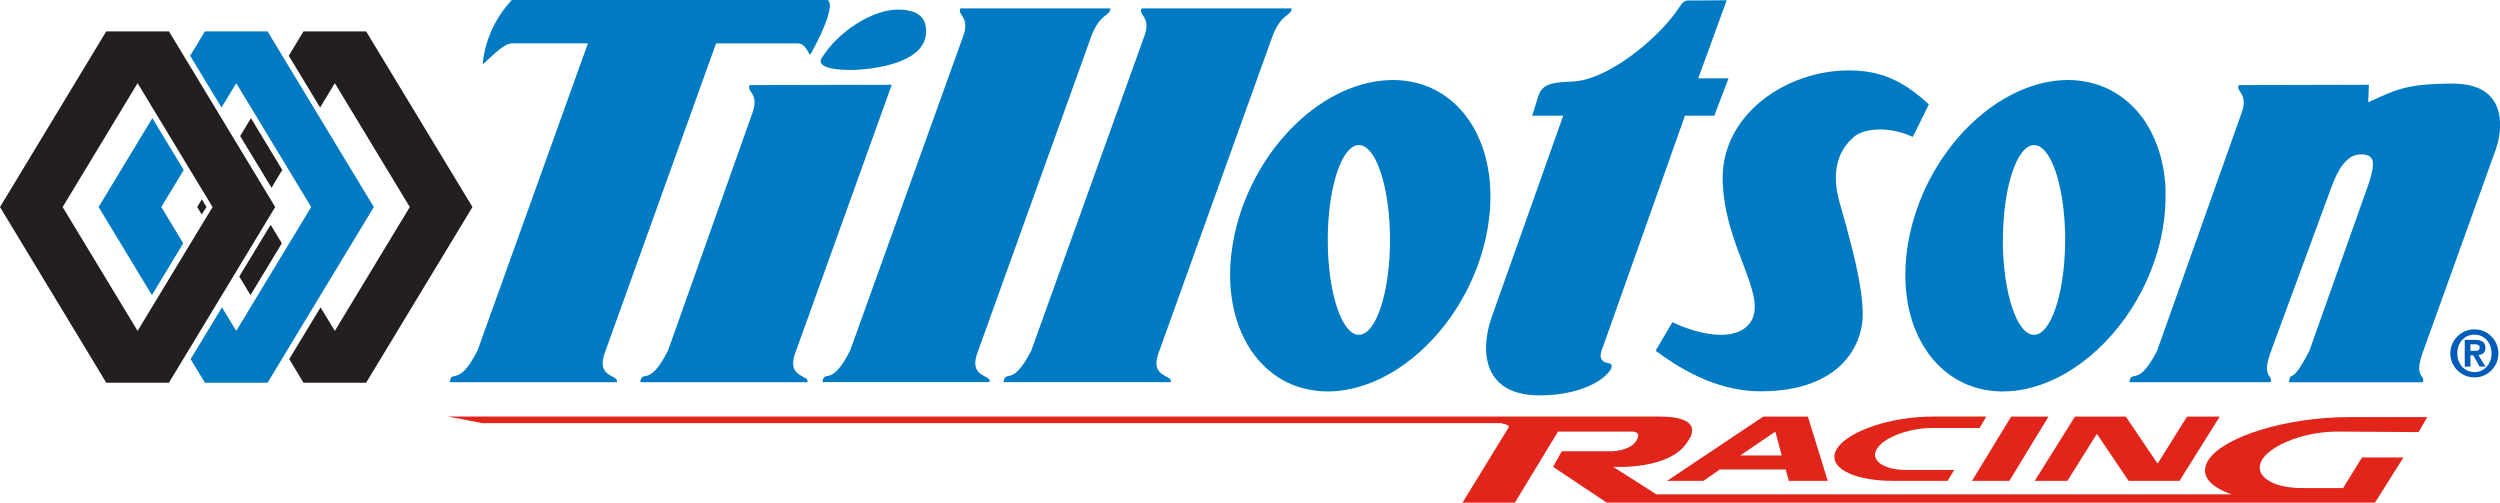
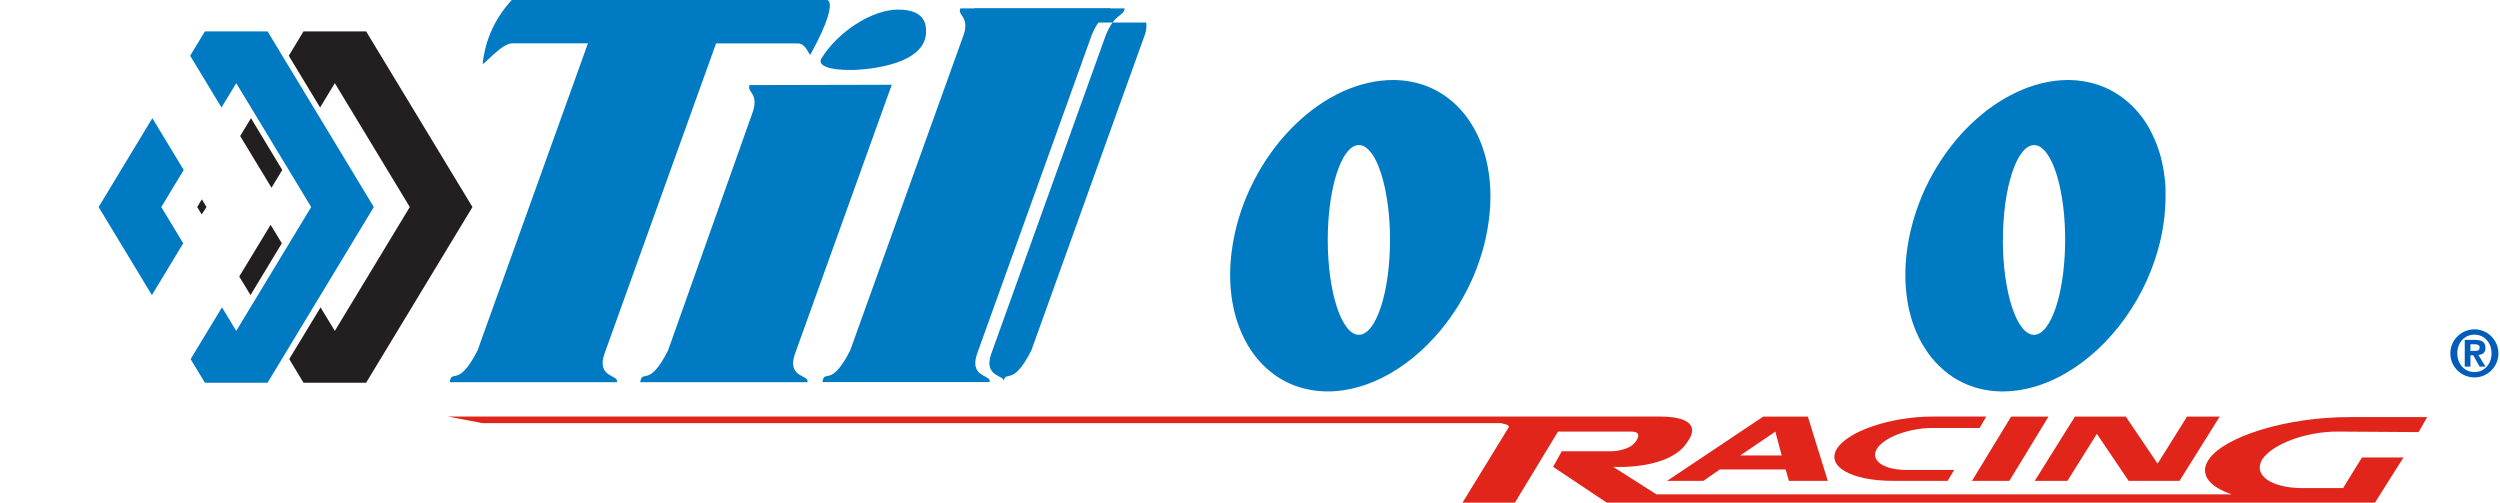
<svg xmlns="http://www.w3.org/2000/svg" data-id="uuid-e5bb7722-53c1-462d-93be-06d927fb14fc" viewBox="0 0 709.09 142.57">
  <polygon points="493.58 129.19 505.35 129.19 503.55 122.42 493.58 129.19" fill="none" stroke-width="0" />
  <path d="M583.17,87.07c.2-.61.39-1.25.57-1.91.27-1,.52-2.05.74-3.16.29-1.48.54-3.05.74-4.7.1-.82.19-1.67.26-2.53.07-.86.13-1.74.18-2.63.02-.45.04-.89.06-1.35.03-.9.05-1.82.05-2.75,0-3.25-.19-6.36-.53-9.25-.1-.82-.21-1.63-.33-2.41-.12-.78-.26-1.55-.41-2.29-.07-.37-.15-.73-.23-1.09-.24-1.07-.5-2.09-.78-3.05-.09-.32-.19-.63-.29-.93-.2-.61-.41-1.19-.63-1.74-1.52-3.84-3.48-6.14-5.61-6.14-4.87,0-8.84,12.05-8.84,26.9s3.95,26.9,8.84,26.91c2.43,0,4.64-3.02,6.23-7.89Z" fill="none" stroke-width="0" />
  <path d="M706.69,100.23c0-3.14-2.1-5.31-4.85-5.31s-4.86,2.17-4.86,5.31,2.17,5.31,4.86,5.31,4.85-2.17,4.85-5.31ZM704.96,103.98h-1.65l-1.81-3.21h-.79v3.21h-1.62v-7.58h2.85c1.93,0,3.02.57,3.02,2.27,0,1.37-.83,1.92-2,2.02l2,3.29Z" fill="none" stroke-width="0" />
  <path d="M701.85,97.65h-1.15v1.86h1.33c.77,0,1.29-.13,1.29-.99,0-.77-.83-.87-1.47-.87Z" fill="none" stroke-width="0" />
  <path d="M56.23,52.03l-13.06-21.6-4.14-6.84-21.26,35.13,21.26,35.13,17.2-28.43,4.06-6.7-4.06-6.69ZM51.97,69.01c-2.61,4.31-5.7,9.42-8.88,14.68h-.01l-15.11-24.97,15.24-25.2,8.9,14.69-6.36,10.51,6.22,10.29ZM55.93,58.72l1.32-2.19c.62,1.01,1.16,1.91,1.32,2.19-.16.28-.72,1.13-1.36,2.1l-1.28-2.1Z" fill="none" stroke-width="0" />
-   <path d="M379.8,47.29c-.22.55-.43,1.13-.63,1.74-.1.3-.2.62-.29.93-.28.96-.55,1.97-.79,3.05-.08.36-.16.72-.23,1.09-.15.74-.28,1.5-.41,2.29-.12.78-.24,1.59-.33,2.41-.35,2.88-.54,6-.54,9.25,0,0,0,0,0,.01,0,14.85,3.95,26.9,8.82,26.9s8.84-12.05,8.84-26.91c0-3.25-.19-6.36-.54-9.25-.1-.82-.21-1.63-.34-2.41-.12-.78-.26-1.55-.41-2.29-.07-.37-.15-.73-.23-1.09-.24-1.07-.5-2.09-.79-3.05-.1-.32-.19-.63-.29-.93-.2-.61-.41-1.19-.63-1.74-1.53-3.84-3.49-6.14-5.62-6.14s-4.09,2.31-5.61,6.14Z" fill="none" stroke-width="0" />
  <path d="M127.56,108.4h47.38c.06-.13.08-.26.08-.37,0-.22-.11-.39-.28-.56,0,0,0,0,0,0-.55-.53-1.83-.9-2.76-1.81-.04-.04-.09-.08-.13-.13-.07-.08-.14-.16-.2-.25-.05-.06-.1-.13-.14-.2-.06-.09-.11-.17-.16-.27-.05-.09-.09-.19-.13-.29-.04-.09-.08-.17-.11-.27-.06-.19-.11-.4-.14-.62-.01-.09-.01-.18-.02-.28-.01-.18-.02-.36-.02-.55,0-.07,0-.13,0-.2.02-.27.06-.56.12-.86.01-.06.03-.11.04-.17.07-.34.17-.69.3-1.08l31.71-88.17h23.19c2.16,0,2.97,2.76,3.41,3.14,0,0,0,0,0,0,.03.02.05.03.08.03,0,0,0,0,0,0,0,0,0,0,0,0,.05,0,.09-.02.13-.1,5.17-9.4,5.86-13.44,5.3-14.8,0-.02-.02-.05-.03-.07-.03-.05-.05-.11-.08-.16-.17-.26-.4-.38-.64-.38h-89.27c-5.75,6.16-7.76,12.99-8.29,18.07v.03s.02.02.03.03c0,0,0,.02.02.02,0,0,0,0,0,0,.33,0,2.38-2.27,4.55-3.97.02-.01.03-.03.05-.04.2-.15.39-.3.59-.45.03-.02.07-.05.1-.07.18-.13.37-.26.55-.37.04-.03.09-.05.13-.08.17-.11.34-.21.51-.3.06-.03.11-.05.16-.08.15-.08.31-.15.46-.21.07-.03.14-.05.21-.07.13-.05.26-.09.38-.12.14-.03.26-.04.39-.05.05,0,.11-.02.17-.02h21.56l-31.3,87.08c-5.49,10.82-7.29,5.1-7.9,9Z" fill="#007ac2" stroke-width="0" />
-   <path d="M480.04.14c-.34,0-.63,0-.9,0,0,0-.01,0-.02,0,0,0,0,0,0,0-.09,0-.17,0-.25,0-.07,0-.13,0-.2.01-.06,0-.13.01-.19.02-.08.01-.15.03-.22.05-.05.01-.1.02-.15.04-.11.04-.22.09-.33.16-.05.03-.1.07-.15.11-.07.05-.14.1-.21.16-.05.05-.11.1-.17.16-.08.08-.16.17-.24.26-.05.06-.09.11-.14.17-.14.17-.28.37-.44.6-1.47,2.33-3.71,5.01-6.4,7.66-6.89,6.79-16.73,13.41-24.23,13.6-4.89.13-7.09.72-8.31,2.04-1.39,1.49-1.53,3.91-2.95,7.62h8.85l-20.28,57.12c-.97,2.77-1.61,5.84-1.61,8.79,0,3.28.81,6.41,2.82,8.83.03.03.05.06.08.09.54.64,1.17,1.22,1.89,1.74.06.04.12.09.18.13.23.16.47.31.71.46.07.04.14.08.21.12.48.27,1,.52,1.55.75.07.03.13.06.2.09.27.11.56.2.85.3.13.04.27.08.41.12.94.28,1.96.48,3.08.62.19.02.38.05.57.06.34.03.69.06,1.05.08.2.01.41.02.62.02.33.01.64.03.98.03.3,0,.58-.02.88-.02.32,0,.63-.01.94-.03.37-.02.73-.03,1.09-.05.51-.03,1-.08,1.48-.13.34-.03.66-.08.99-.12.31-.04.61-.08.91-.13.45-.07.88-.14,1.31-.23.29-.06.58-.12.87-.18.27-.06.54-.12.8-.18.43-.11.84-.22,1.24-.33.23-.07.46-.14.68-.21.31-.1.62-.2.91-.31.25-.09.5-.18.73-.27.29-.11.58-.23.85-.35.16-.07.31-.13.47-.2.36-.16.7-.33,1.02-.5.12-.06.24-.13.36-.19.34-.18.66-.37.96-.55.05-.03.09-.06.14-.09.3-.19.58-.38.84-.57.05-.03.09-.07.14-.1.29-.21.55-.42.79-.63.02-.02.05-.04.07-.06,2.12-1.85,2.52-3.5,1.22-3.67-3.08-.42-2.6-2.71-1.73-4.68l23.26-65.56h8.29s.04-.01.04-.01l4.02-10.58h-8.59L489.76.07s-8.11.07-9.7.07h-.02Z" fill="#007ac2" stroke-width="0" />
-   <path d="M325.09,6.39c.01.06.02.13.03.19.03.2.05.42.05.66,0,.04,0,.08,0,.12,0,.02,0,.04,0,.06,0,.19-.02.39-.04.61,0,.05-.01.1-.02.15-.03.2-.06.42-.11.64,0,.04-.02.08-.03.13-.06.28-.14.56-.24.87l-32.2,89.57c-5.49,10.82-7.28,5.1-7.89,9h47.38c.06-.13.08-.26.08-.37,0-.22-.11-.39-.28-.56,0,0,0,0,0,0-.56-.54-1.87-.91-2.8-1.85-.03-.03-.06-.05-.08-.08-.08-.09-.16-.18-.23-.28-.04-.05-.07-.1-.11-.15-.07-.1-.13-.21-.19-.32-.03-.06-.05-.12-.08-.18-.12-.26-.21-.56-.27-.89,0-.02,0-.04-.01-.06-.02-.14-.02-.29-.03-.44,0-.11-.01-.22,0-.34,0-.12,0-.24.02-.36.02-.22.05-.45.09-.69.03-.14.06-.29.1-.43.05-.2.1-.41.17-.62.03-.1.05-.19.09-.3l32.51-90.41c2.55-6.45,5.17-5.34,5.37-7.67h-42.57c-.13.25-.18.46-.18.67,0,.01,0,.03,0,.04,0,.11.02.21.05.32.01.04.03.08.04.12.03.08.07.16.11.24.02.04.04.08.06.12.06.1.12.2.19.3.1.15.2.3.3.46.01.02.02.03.03.05.09.14.18.3.26.46,0,.01.01.02.02.03.09.17.17.35.24.55.01.03.02.07.03.1.05.16.1.34.13.52Z" fill="#007ac2" stroke-width="0" />
+   <path d="M325.09,6.39c.01.06.02.13.03.19.03.2.05.42.05.66,0,.04,0,.08,0,.12,0,.02,0,.04,0,.06,0,.19-.02.39-.04.61,0,.05-.01.1-.02.15-.03.2-.06.42-.11.64,0,.04-.02.08-.03.13-.06.28-.14.56-.24.87l-32.2,89.57c-5.49,10.82-7.28,5.1-7.89,9c.06-.13.08-.26.08-.37,0-.22-.11-.39-.28-.56,0,0,0,0,0,0-.56-.54-1.87-.91-2.8-1.85-.03-.03-.06-.05-.08-.08-.08-.09-.16-.18-.23-.28-.04-.05-.07-.1-.11-.15-.07-.1-.13-.21-.19-.32-.03-.06-.05-.12-.08-.18-.12-.26-.21-.56-.27-.89,0-.02,0-.04-.01-.06-.02-.14-.02-.29-.03-.44,0-.11-.01-.22,0-.34,0-.12,0-.24.02-.36.02-.22.05-.45.09-.69.03-.14.06-.29.1-.43.05-.2.1-.41.17-.62.03-.1.05-.19.09-.3l32.51-90.41c2.55-6.45,5.17-5.34,5.37-7.67h-42.57c-.13.25-.18.46-.18.67,0,.01,0,.03,0,.04,0,.11.02.21.05.32.01.04.03.08.04.12.03.08.07.16.11.24.02.04.04.08.06.12.06.1.12.2.19.3.1.15.2.3.3.46.01.02.02.03.03.05.09.14.18.3.26.46,0,.01.01.02.02.03.09.17.17.35.24.55.01.03.02.07.03.1.05.16.1.34.13.52Z" fill="#007ac2" stroke-width="0" />
  <path d="M273.79,7.31c0,.14,0,.29-.02.44,0,.05,0,.09,0,.14-.01.14-.03.29-.06.45-.01.08-.03.17-.04.25-.03.16-.06.31-.1.48-.01.04-.03.09-.04.13-.05.2-.11.4-.18.61l-32.2,89.57c-2.57,5.07-4.33,6.51-5.53,7.01-.07.03-.14.05-.2.08,0,0-.02,0-.03,0-.38.13-.7.17-.97.23-.59.13-.95.33-1.16,1.67h47.38s.01-.06.02-.09c.02-.06.03-.11.04-.17.03-.21-.03-.39-.15-.54,0-.01-.02-.03-.03-.04-.05-.06-.11-.12-.18-.17,0,0-.02-.01-.03-.02-.66-.52-1.98-.91-2.85-1.92,0,0-.01-.02-.02-.02-.12-.14-.23-.3-.33-.47-.01-.02-.02-.03-.03-.05-.53-.94-.69-2.29.01-4.41l32.52-90.41c2.55-6.45,5.16-5.34,5.36-7.67h-.01s0,0,0-.01h-42.56,0c-.12.25-.18.46-.17.67,0,.02,0,.04.01.06,0,.1.02.19.05.28.01.05.03.1.06.15.02.06.05.12.08.19.35.68,1.06,1.39,1.3,2.7,0,.02,0,.04.01.06.04.25.07.51.07.81Z" fill="#007ac2" stroke-width="0" />
  <path d="M254.73,2.72c-7.42,0-17.06,6.31-21.67,13.75-.09.15-.16.29-.21.42-.02.05-.02.09-.04.13-.03.1-.04.19-.05.29,0,.02,0,.04,0,.06,0,.02,0,.05,0,.07,0,.05.01.11.02.16.01.05.03.1.05.15.02.05.03.09.06.13.03.05.06.11.1.16.03.04.05.08.08.11.05.05.1.11.16.16.03.03.06.06.1.09.07.06.14.11.22.16.04.02.07.05.11.07.09.06.2.11.31.16.03.02.06.03.09.05.13.06.27.12.42.18.01,0,.03.01.04.02,1.47.54,3.74.81,6.35.81.06,0,.13,0,.19,0,.4,0,.81-.01,1.23-.02.23,0,.46-.02.7-.03.15,0,.29-.02.44-.03,2.49-.14,5.04-.49,7.43-1.04.02,0,.04,0,.06-.01.26-.06.51-.12.76-.18.4-.1.79-.2,1.18-.32.1-.03.2-.06.3-.09.47-.14.94-.29,1.39-.45h0c7.53-2.67,8.12-6.72,8.12-8.83s-.51-6.12-7.93-6.12Z" fill="#007ac2" stroke-width="0" />
-   <path d="M520.83,52.52c-.02-.22-.06-.45-.07-.67-.02-.29-.02-.56-.03-.84,0-.27-.02-.54-.02-.8,0-.13,0-.25.01-.38,0-.35.03-.7.06-1.03.01-.13.02-.26.04-.39.04-.36.09-.71.15-1.05.01-.06.02-.13.03-.2.08-.42.17-.82.28-1.21,0-.02.01-.04.02-.06.1-.36.21-.71.33-1.04.02-.05.04-.1.05-.15,1.09-2.91,2.87-4.73,4.13-5.86,2.54-2.27,9.51-3.34,16.73,0l4.55-9.23s0,0,0,0h0c-7.49-6.97-14.05-9.64-22.62-9.64-18.06,0-35.87,12.57-35.87,30.51h0s0,.01,0,.02c0,.94.04,1.88.11,2.8,0,.05,0,.1.01.16.06.77.14,1.53.23,2.29.37,2.96,1,5.81,1.77,8.52.49,1.71,1.03,3.37,1.59,4.96.28.8.57,1.59.85,2.36.57,1.54,1.14,3.02,1.68,4.45,1.3,3.46,2.39,6.56,2.75,9.24.03.19.04.38.06.57.02.23.03.46.05.69.03.81,0,1.58-.14,2.3,0,.01,0,.02,0,.03-.05.25-.11.49-.19.72-.02.08-.05.15-.08.22-.07.2-.14.39-.23.58-.08.17-.17.34-.27.51-.05.09-.1.19-.15.28-.24.37-.51.71-.79,1.02-.09.1-.2.19-.3.28-.2.19-.4.38-.62.55-.14.11-.3.21-.45.31-.19.12-.38.25-.58.36-.19.1-.38.19-.57.28-.18.08-.35.15-.54.22-.23.09-.46.17-.7.24-.15.04-.3.08-.46.12-.28.07-.57.14-.86.19-.08.01-.17.02-.26.04-.77.12-1.57.18-2.4.18-1.71,0-3.52-.24-5.33-.63-.6-.13-1.2-.28-1.79-.45-1.19-.33-2.36-.72-3.48-1.14-1.12-.43-2.19-.89-3.17-1.37h0s0,.01,0,.01l-4.76,8.09h.01c5.63,4.15,16.47,11.51,29.71,11.51,23.16,0,29.04-13.51,29.04-21.81,0,0,0,0,0,0,0,0,0,0,0,0h0c0-2.08-.21-4.39-.57-6.88s-.88-5.14-1.5-7.88c-.31-1.37-.64-2.77-1-4.17-1.06-4.22-2.28-8.57-3.48-12.78-.35-1.22-.59-2.36-.77-3.45-.02-.12-.05-.25-.07-.37-.06-.37-.09-.73-.12-1.09Z" fill="#007ac2" stroke-width="0" />
  <path d="M614.25,54.06c-.02-.58-.05-1.15-.09-1.72-.08-1.14-.21-2.26-.37-3.35-.33-2.19-.82-4.29-1.45-6.27-.32-.99-.67-1.96-1.07-2.89-.09-.22-.19-.43-.29-.65-.01-.03-.03-.06-.04-.09-.23-.52-.47-1.03-.73-1.53-.01-.02-.02-.04-.03-.07-.74-1.45-1.58-2.82-2.5-4.09-.06-.09-.13-.17-.2-.25-.05-.07-.11-.14-.17-.22-.27-.35-.54-.7-.83-1.03-.09-.1-.17-.2-.26-.3-.11-.13-.23-.27-.34-.4-.15-.17-.31-.33-.47-.49-.1-.1-.19-.2-.29-.3-.07-.07-.14-.15-.21-.22-.23-.23-.47-.45-.71-.67-.07-.07-.14-.14-.21-.2-.37-.34-.76-.67-1.15-.99-.01-.01-.03-.02-.05-.03-.06-.05-.12-.09-.18-.14-.29-.23-.58-.45-.87-.67-.05-.04-.11-.07-.16-.11-.15-.11-.3-.2-.45-.31-.27-.18-.55-.37-.83-.54-.18-.11-.35-.22-.53-.32-.12-.07-.24-.15-.36-.22-.15-.08-.3-.16-.45-.24-.19-.1-.37-.2-.56-.3-.29-.14-.58-.28-.87-.41-.18-.08-.35-.17-.54-.25-.46-.2-.92-.38-1.4-.55-.14-.05-.28-.09-.42-.14-.36-.12-.71-.24-1.07-.34-.21-.06-.42-.11-.63-.17-.3-.08-.61-.16-.92-.23-.22-.05-.45-.1-.68-.14-.31-.06-.62-.12-.94-.17-.22-.04-.44-.07-.67-.1-.35-.05-.7-.08-1.06-.12-.2-.02-.39-.04-.59-.06-.55-.04-1.11-.07-1.67-.08h0s0,0,0,0c0,0,0,0,0,0h-.39c-.18,0-.36.01-.54.02-.38,0-.77.01-1.15.04-.23.01-.46.04-.69.05-.38.03-.77.06-1.15.11-.23.03-.46.06-.69.1-.38.05-.76.11-1.14.17-.24.04-.47.09-.71.14-.37.07-.75.15-1.12.24-.24.06-.48.12-.71.18-.37.09-.74.19-1.11.3-.24.07-.48.15-.72.23-.36.11-.73.23-1.09.35-.24.09-.49.18-.73.27-.36.13-.71.26-1.07.41-.25.1-.49.21-.73.32-.35.15-.7.3-1.05.46-.25.12-.49.24-.74.36-.34.17-.68.33-1.02.51-.25.13-.49.27-.74.4-.33.18-.67.36-1,.55-.25.14-.49.3-.74.44-.33.2-.66.39-.98.6-.24.16-.49.32-.73.48-.32.21-.64.42-.96.65-.24.17-.48.35-.72.52-.31.23-.63.46-.94.69-.23.18-.46.37-.69.55-.31.25-.62.49-.93.75-.23.19-.45.38-.67.57-.31.26-.62.52-.92.8-.22.19-.43.4-.64.59-.31.28-.61.56-.91.85-.2.2-.4.4-.6.6-.3.3-.61.61-.91.92-.19.2-.37.4-.56.6-.3.33-.61.65-.91.99-.17.19-.34.4-.51.6-.3.35-.61.7-.9,1.06-.16.19-.31.39-.47.59-.3.37-.6.75-.89,1.13-.14.19-.28.38-.42.57-.3.4-.6.8-.89,1.21-.12.17-.24.35-.36.52-.3.44-.61.87-.9,1.32-.1.15-.19.31-.29.46-.31.47-.61.95-.9,1.43-.08.13-.16.27-.24.41-.3.51-.6,1.02-.89,1.53-.07.12-.13.24-.19.35-.3.54-.59,1.08-.88,1.64-.05.1-.09.2-.14.29-.29.58-.58,1.16-.86,1.75-.03.07-.06.14-.1.21-.29.62-.57,1.24-.83,1.87-.02.04-.04.09-.05.13-.28.66-.55,1.32-.8,1.99,0,0,0,.02,0,.02-.93,2.42-1.7,4.92-2.31,7.48-.11.44-.22.88-.32,1.33h0c-.2.9-.36,1.8-.51,2.69-.05.27-.09.55-.13.82-.1.63-.18,1.26-.26,1.88-.03.29-.07.58-.1.87-.08.75-.14,1.49-.18,2.23,0,.11-.02.23-.03.34-.05.89-.07,1.77-.07,2.64,0,.04,0,.08,0,.12,0,.22,0,.43.01.64,0,.37,0,.74.02,1.1.02.59.05,1.17.1,1.74.02.29.05.58.08.87.03.34.06.67.1,1,.03.29.07.58.11.87.04.32.09.64.14.96.05.28.09.57.14.85.06.32.12.64.18.95.06.27.11.55.17.82.07.33.16.65.24.97.06.25.12.5.19.74.15.53.3,1.05.46,1.56.08.25.17.49.25.73.1.29.2.58.31.87.1.27.21.53.31.8.1.25.2.5.31.75.12.27.24.54.36.81.1.23.21.45.32.67.13.27.27.54.41.81.1.2.21.4.32.59.15.28.3.56.47.83.04.06.08.12.11.18.4.66.82,1.3,1.26,1.93.09.12.17.25.26.37.2.27.41.54.62.8.11.14.22.27.33.41.21.26.43.51.65.76.11.13.23.25.34.38.23.25.46.5.7.74.1.1.2.2.3.3.88.86,1.8,1.65,2.78,2.37.06.05.12.1.19.14.28.2.57.39.86.59.13.09.26.17.39.26.28.18.56.34.85.51.15.09.3.17.45.25.28.16.57.31.86.45.16.08.31.15.47.23.3.14.59.28.9.41.12.05.23.09.35.14.59.24,1.19.46,1.8.65.2.06.4.13.6.19.27.08.54.15.81.22.24.06.49.13.74.18.26.06.52.11.79.16.27.05.55.1.82.15.25.04.5.08.75.11.32.04.64.08.97.11.22.02.43.05.65.06.52.04,1.05.06,1.58.07.03,0,.05,0,.08,0,0,0,0,0,0,0,0,0,0,0,0,0h.38c.19,0,.39-.01.58-.02.37,0,.73-.01,1.1-.03.27-.02.54-.04.82-.07.34-.03.67-.05,1.01-.09.3-.04.61-.08.91-.13.3-.04.61-.08.91-.14.34-.06.67-.13,1.01-.2.27-.06.54-.11.81-.17.37-.09.74-.19,1.1-.28.24-.06.47-.12.71-.19.4-.12.8-.25,1.2-.38.2-.06.4-.12.59-.19.44-.15.87-.32,1.3-.49.16-.06.32-.12.48-.18.47-.19.94-.39,1.41-.6.12-.05.24-.1.36-.16.51-.23,1.01-.48,1.51-.74.08-.04.16-.08.24-.12.54-.28,1.09-.58,1.62-.89.04-.02.07-.04.11-.06,12.75-7.33,23.47-21.81,27.12-38.57.16-.75.3-1.5.43-2.24,0-.02,0-.04.01-.05.12-.66.21-1.31.3-1.95.02-.17.05-.35.07-.52.05-.37.11-.74.15-1.11.03-.26.04-.52.06-.78.01-.13.02-.25.03-.38.13-1.52.22-3.02.22-4.49h0c0-.59,0-1.17-.03-1.75ZM568.1,68.05c0-14.84,3.97-26.89,8.84-26.9,2.14,0,4.09,2.31,5.61,6.14.22.55.43,1.13.63,1.74.1.3.2.62.29.93.28.96.55,1.97.78,3.05.08.36.16.72.23,1.09.15.74.28,1.5.41,2.29.12.78.23,1.59.33,2.41.35,2.88.53,6,.53,9.25,0,.93-.02,1.85-.05,2.75-.02.45-.03.9-.06,1.35-.04.89-.1,1.77-.18,2.63-.07.86-.16,1.7-.26,2.53-.2,1.65-.45,3.22-.74,4.7-.22,1.11-.47,2.17-.74,3.16-.18.66-.37,1.3-.57,1.91-1.6,4.87-3.8,7.88-6.23,7.89-4.89,0-8.84-12.06-8.84-26.91Z" fill="#007ac2" stroke-width="0" />
  <path d="M359.61,104.8c.46.4.94.79,1.43,1.16.15.11.3.23.45.34.25.18.5.34.75.51.17.11.33.22.5.33.26.16.52.32.78.47.17.1.34.19.5.28.27.15.55.3.83.44.15.08.31.15.46.22.31.15.61.29.92.42.02,0,.04.02.07.03.78.33,1.59.62,2.42.87.07.02.13.04.2.06.35.1.72.2,1.08.29.14.03.28.07.42.1.36.08.72.16,1.08.22.14.03.28.05.43.08.38.06.76.12,1.14.17.11.01.22.02.33.04.91.1,1.84.18,2.79.19,12.35.16,24.93-7.48,33.9-19.22,0,0,0,0,0,0,.02-.03.04-.06.06-.08.42-.55.83-1.1,1.23-1.67.07-.1.14-.21.21-.31.35-.5.69-.99,1.03-1.5,0-.01.02-.02.02-.03.12-.19.24-.38.36-.57.27-.42.54-.84.8-1.26.2-.33.39-.66.58-1,.18-.31.36-.61.54-.92.28-.5.55-1.01.82-1.52.08-.15.16-.3.24-.45,1.05-2.04,2-4.14,2.83-6.31,1.09-2.85,1.98-5.81,2.64-8.83.1-.47.18-.94.27-1.41.07-.35.14-.69.2-1.04.08-.49.16-.97.23-1.45.06-.39.11-.78.16-1.17.06-.47.12-.94.16-1.4.04-.39.07-.78.1-1.16.03-.38.07-.77.1-1.15.03-.46.03-.92.04-1.38,0-.33.02-.66.03-.98,0-.15.01-.3.01-.45h0c0-2.94-.26-5.77-.77-8.44-2.75-14.44-12.65-24.43-26.53-24.62h-.4c-.44,0-.88.02-1.32.04-.06,0-.11,0-.17,0-.57.03-1.14.07-1.7.14-.05,0-.09,0-.14.01-.58.06-1.16.15-1.74.24-.03,0-.07,0-.1.02-.59.1-1.18.22-1.76.35-.02,0-.05,0-.07.01-.59.14-1.19.29-1.78.46-.02,0-.03,0-.05.01-.6.17-1.19.36-1.79.56-.01,0-.02,0-.03.01-.6.21-1.19.43-1.79.66,0,0-.01,0-.02,0-.6.24-1.19.49-1.78.76,0,0,0,0,0,0-.59.27-1.18.56-1.76.86,0,0,0,0,0,0-.58.3-1.16.62-1.74.95,0,0,0,0-.01,0-.57.33-1.14.67-1.7,1.03,0,0-.02,0-.02.01-.56.36-1.12.73-1.67,1.11-.01,0-.02.01-.03.02-.54.38-1.08.77-1.61,1.17-.02.01-.04.03-.06.04-.52.4-1.04.81-1.55,1.23-.03.02-.06.04-.08.07-.5.41-1,.84-1.49,1.28-.04.03-.07.06-.11.1-.47.42-.94.86-1.4,1.3-.05.05-.11.1-.16.15-.44.43-.88.87-1.31,1.31-.07.07-.14.14-.21.21-.41.43-.81.87-1.21,1.31-.09.09-.17.19-.26.28-.37.42-.74.85-1.1,1.28-.11.13-.22.25-.33.38-.33.4-.65.81-.97,1.22-.13.17-.27.34-.4.51-.28.37-.56.75-.83,1.12-.16.22-.33.44-.49.66-.23.32-.45.65-.67.98-.2.29-.4.57-.59.87-.17.26-.34.53-.5.79-.23.37-.47.73-.7,1.11-.11.18-.21.37-.32.55-.28.47-.56.93-.82,1.41-.04.07-.07.13-.11.2-2.88,5.19-5.09,10.88-6.4,16.87-.19.88-.35,1.75-.5,2.62-.06.33-.1.67-.16,1-.08.55-.16,1.1-.23,1.65-.04.34-.08.69-.12,1.03-.06.63-.11,1.26-.16,1.88-.01.22-.04.44-.05.66-.04.83-.07,1.66-.07,2.48,0,.06,0,.13,0,.19,0,.43.01.86.02,1.29,0,.14,0,.27,0,.41.02.64.06,1.27.1,1.89.01.2.04.39.05.59.04.43.08.86.13,1.28.03.24.06.48.09.73.05.37.1.74.16,1.11.04.25.08.5.13.75.06.36.13.71.21,1.07.05.24.1.48.15.72.09.38.18.76.28,1.14.05.2.1.39.15.59.15.54.31,1.08.48,1.61.07.21.14.42.22.63.11.33.23.66.35.98.09.24.19.48.28.72.11.28.23.57.35.85.1.24.21.48.32.72.12.27.25.53.38.79.12.24.23.47.35.7.14.26.28.52.42.78.12.22.24.44.36.65.25.43.52.86.79,1.27.14.21.29.42.44.63.15.22.31.45.47.66.16.22.33.43.5.65.15.2.31.39.46.58.18.21.36.42.54.63.16.18.32.35.48.53.19.21.38.41.58.61.16.16.32.32.48.47.21.2.41.4.62.6.12.11.24.21.36.31ZM391.03,47.29c.22.55.43,1.13.63,1.74.1.3.2.62.29.93.29.96.55,1.97.79,3.05.08.36.16.72.23,1.09.15.74.28,1.5.41,2.29.12.78.24,1.59.34,2.41.35,2.88.54,6,.54,9.25,0,14.86-3.97,26.91-8.84,26.91s-8.82-12.05-8.82-26.9c0,0,0,0,0-.01,0-3.25.19-6.36.54-9.25.1-.82.21-1.63.33-2.41.12-.78.26-1.55.41-2.29.07-.37.15-.73.23-1.09.24-1.07.5-2.09.79-3.05.09-.32.19-.63.29-.93.2-.61.41-1.19.63-1.74,1.52-3.84,3.48-6.14,5.61-6.14s4.09,2.31,5.62,6.14Z" fill="#007ac2" stroke-width="0" />
-   <path d="M709.09,35.31c0-.08,0-.17,0-.25,0-.08,0-.16,0-.25-.01-.37-.03-.74-.07-1.1-.01-.11-.02-.22-.03-.33-.02-.19-.05-.39-.08-.58-.02-.11-.04-.21-.06-.31-.06-.33-.14-.65-.23-.97-.03-.11-.06-.21-.09-.32-.05-.18-.11-.36-.18-.53-.04-.11-.08-.21-.12-.32-.12-.3-.25-.59-.4-.87-.05-.1-.1-.2-.15-.3-.09-.16-.19-.32-.28-.47-.06-.1-.13-.19-.19-.29-.19-.27-.39-.53-.6-.78-.07-.08-.13-.16-.21-.24-.13-.14-.27-.27-.4-.41-.09-.08-.18-.17-.27-.25-.48-.43-1.03-.82-1.64-1.17-.11-.07-.23-.13-.35-.19-.19-.1-.39-.2-.59-.3-.09-.04-.2-.08-.29-.12-.39-.16-.79-.31-1.22-.45-.14-.04-.28-.09-.42-.13-.24-.07-.49-.13-.75-.19-.13-.03-.27-.05-.41-.08-.47-.09-.96-.17-1.48-.23-.16-.02-.32-.04-.48-.05-.3-.03-.61-.05-.93-.07-.16,0-.32-.01-.48-.02-.3-.01-.58-.03-.89-.03h0c-13.85-.01-16.67,2.01-24.09,5.3l.19-4.97-36.87.09c-.13.24-.18.45-.18.65,0,.01,0,.02,0,.03,0,.11.02.22.06.33.01.03.02.07.04.1.04.09.08.19.13.29.01.02.02.04.03.06.16.28.37.57.58.91.05.08.1.17.15.26.04.06.07.13.1.19.08.15.15.32.21.5.02.05.03.11.05.17.05.14.08.3.12.46.01.07.03.15.04.22.03.2.05.41.05.64,0,.05,0,.08,0,.13,0,.02,0,.05,0,.07,0,.18-.02.38-.04.58,0,.06-.02.12-.02.18-.03.19-.06.39-.1.6-.01.06-.02.11-.04.17-.06.27-.14.56-.23.86l-24.11,67.87c-5.48,10.82-7.29,5.1-7.89,9h40.01c.06-.13.1-.25.12-.36,0-.03,0-.05,0-.08.01-.08.03-.15.03-.22,0,0,0,0,0,0,0-.11-.02-.21-.05-.3,0-.02-.01-.03-.02-.05-.03-.09-.07-.17-.11-.25,0,0,0,0,0,0-.18-.31-.46-.63-.67-1.12-.03-.07-.06-.14-.09-.22-.02-.07-.04-.14-.06-.21-.03-.1-.05-.2-.07-.31-.01-.07-.03-.15-.04-.23-.02-.14-.03-.29-.03-.45,0-.08,0-.15,0-.23,0-.12.01-.26.02-.39,0-.12.01-.22.03-.35.02-.15.05-.31.07-.47.02-.14.04-.27.07-.41.03-.17.09-.37.13-.56.04-.16.07-.31.12-.48.1-.37.22-.77.37-1.2l17.27-46.88c.55-1.57,1.13-2.96,1.74-4.18,1.84-3.65,4.02-5.66,6.88-5.66.27,0,.51.01.74.04.08,0,.16.02.24.03.14.02.28.04.4.07.09.02.17.04.26.07.1.03.19.06.28.1.09.03.17.07.25.11.07.03.12.07.18.11.32.21.56.48.73.83,0,.02.02.03.03.05.05.12.09.25.13.39,0,.03.02.06.02.1.03.14.06.29.07.45,0,.03,0,.07,0,.11.01.16.02.32.02.5,0,.24-.02.51-.06.78-.01.12-.03.24-.05.37-.04.27-.09.56-.16.86-.01.07-.03.13-.04.2-.09.41-.21.86-.34,1.33-.01.05-.03.1-.04.15-.14.49-.3,1.01-.48,1.57l-16.82,47.41c-5.49,10.82-5.23,5.1-5.83,9h0s0,0,0,.01h37.94c.06-.15.1-.28.13-.4.02-.09.03-.18.03-.26,0-.05-.01-.09-.02-.13,0-.05,0-.1-.02-.15-.02-.06-.04-.12-.07-.17-.01-.03-.02-.06-.04-.09-.16-.3-.42-.59-.64-1.03,0,0,0,0,0,0-.06-.12-.11-.26-.16-.4-.01-.04-.02-.08-.04-.12-.04-.12-.07-.26-.09-.4,0-.06-.02-.11-.03-.17-.02-.16-.03-.33-.04-.52,0-.06,0-.11,0-.17,0-.15.01-.32.03-.48,0-.09,0-.17.02-.26.02-.18.06-.39.09-.59.02-.1.03-.19.05-.3.04-.19.09-.4.14-.61.04-.15.06-.29.11-.45,0-.03.02-.07.03-.11.09-.34.2-.7.33-1.08l21.03-58.47c.17-.53.32-1.08.46-1.62,0,0,0-.02,0-.03,0-.02,0-.03.01-.05.12-.5.23-1.01.32-1.51.02-.09.03-.19.05-.28.07-.45.13-.89.18-1.34,0-.06.02-.13.03-.19,0-.07,0-.13,0-.2.03-.42.05-.84.06-1.26,0-.08.01-.16.01-.24Z" fill="#007ac2" stroke-width="0" />
  <path d="M213.93,28.06c.02.08.03.16.04.25.03.18.04.38.05.59,0,.06,0,.11,0,.17,0,0,0,.02,0,.03,0,.2-.02.41-.04.63,0,.05-.01.11-.02.17-.03.19-.06.4-.11.61-.01.06-.02.11-.03.17-.06.27-.14.56-.23.86l-24.11,67.87c-5.46,10.82-7.28,5.1-7.89,9h47.4s.01-.06.02-.1c.02-.06.03-.11.04-.16.03-.21-.03-.39-.16-.55,0,0,0,0-.01-.01-.96-1.15-5.35-1.39-3.45-7.08l27.5-76.46h-.02s0-.01,0-.01l-40.28.09h.01c-.06.13-.11.24-.14.35,0,0,0,.02,0,.03-.06.23-.04.44.02.65,0,.03.02.06.03.1.04.09.08.19.13.28.01.03.03.05.04.08.08.14.17.28.27.42.06.09.12.18.18.27.04.06.08.12.12.19.06.1.12.2.18.31.03.05.06.11.09.16.08.15.15.32.21.5.02.06.04.13.06.19.04.14.08.28.11.43Z" fill="#007ac2" stroke-width="0" />
  <path d="M708.64,100.23c0-3.76-3.06-6.82-6.8-6.82s-6.84,3.06-6.84,6.82,3.07,6.82,6.84,6.82,6.8-3.06,6.8-6.82ZM696.98,100.23c0-3.14,2.11-5.31,4.86-5.31s4.85,2.17,4.85,5.31-2.16,5.31-4.85,5.31-4.86-2.16-4.86-5.31Z" fill="#005cb9" stroke-width="0" />
  <path d="M704.96,98.67c0-1.7-1.09-2.27-3.02-2.27h-2.85v7.58h1.62v-3.21h.79l1.81,3.21h1.65l-2-3.29c1.17-.1,2-.65,2-2.02ZM702.03,99.51h-1.33v-1.86h1.15c.64,0,1.47.1,1.47.87,0,.86-.52.99-1.29.99Z" fill="#005cb9" stroke-width="0" />
  <polygon points="80.03 15.74 75.89 8.9 58.12 8.9 53.94 15.81 62.82 30.49 67.01 23.59 71.15 30.43 88.26 58.72 67.01 93.85 62.96 87.18 54.07 101.85 58.12 108.55 75.89 108.55 106.03 58.72 80.03 15.74" fill="#007ac2" stroke-width="0" />
  <path d="M57.25,56.53l-1.32,2.19,1.28,2.1c.64-.97,1.2-1.82,1.36-2.1-.16-.28-.7-1.18-1.32-2.19Z" fill="#231f20" stroke-width="0" />
  <path d="M43.21,33.52l-15.24,25.2,15.11,24.97h.01c3.18-5.26,6.27-10.37,8.88-14.68l-6.22-10.29,6.36-10.51-8.9-14.69Z" fill="#007ac2" stroke-width="0" />
  <polygon points="134.01 58.72 103.85 8.9 86.08 8.9 81.91 15.81 90.79 30.49 94.97 23.59 116.23 58.72 94.97 93.85 90.92 87.18 82.04 101.85 86.08 108.55 103.85 108.55 134.01 58.72" fill="#231f20" stroke-width="0" />
-   <path d="M52.06,15.74l-4.14-6.84h-17.78L0,58.72l30.14,49.83h17.77l30.15-49.83L52.06,15.74ZM39.03,93.85l-21.26-35.13,21.26-35.13,4.14,6.84,13.06,21.6,4.06,6.69-4.06,6.7-17.2,28.43Z" fill="#231f20" stroke-width="0" />
  <path d="M67.86,78.43l3.19,5.26h.01c3.17-5.26,6.27-10.37,8.88-14.68l-3.18-5.25c-2.76,4.56-5.92,9.76-8.9,14.67Z" fill="#231f20" stroke-width="0" />
  <polygon points="71.19 33.52 68.12 38.58 77.01 53.25 80.06 48.21 71.19 33.52" fill="#231f20" stroke-width="0" />
  <polygon points="594.67 123.16 594.82 123.16 603.76 136.4 618.18 136.4 629.59 118.16 620.32 118.16 612.04 131.4 611.89 131.4 602.95 118.16 588.53 118.16 577.12 136.4 586.39 136.4 594.67 123.16" fill="#e1251b" stroke-width="0" />
  <path d="M512.77,118.16h-12.65l-27.3,18.24h10.3l4.67-3.24h18.69l.92,3.24h11.03l-5.66-18.24ZM493.58,129.19l9.97-6.77,1.8,6.77h-11.77Z" fill="#e1251b" stroke-width="0" />
  <polygon points="569.92 136.4 581.03 118.16 570.43 118.16 559.32 136.4 569.92 136.4" fill="#e1251b" stroke-width="0" />
  <path d="M548.12,121.39h13.38l1.87-3.24h-15.16c-11.92,0-24.06,4.12-27.18,9.12-3.13,5,4.01,9.12,15.93,9.12h15.45l1.86-3.09h-13.39c-6.77,0-10.54-2.79-8.51-6.03,2.02-3.24,9.12-5.88,15.75-5.88Z" fill="#e1251b" stroke-width="0" />
  <path d="M666.36,118.3c-17.66,0-35.41,5.44-39.91,12.06-2.72,4.12.07,7.65,6.56,9.86h-163.18l-12.27-7.8s16.35,1.03,21.23-7.36c1.42-1.91,3.66-6.91-8.11-6.91H127.09l9.77,1.87h288.94l.64.19c.87.15,1.56.44,1.51.88h.04l-13.17,21.48h14.86l12.23-20.16h20.6c.88,0,3.24,0,1.58,2.65-1.84,2.94-7.14,2.94-7.14,2.94h-13.98l-2.46,4.41,15.21,10.15h217.91l8.08-12.8h-11.77l-5.35,8.68h-11.48c-8.98,0-14.11-3.68-11.49-8.09,2.74-4.27,12.18-7.94,21.3-7.94l23.08.15,2.45-4.27h-.02s-22.07.01-22.07.01Z" fill="#e1251b" stroke-width="0" />
</svg>